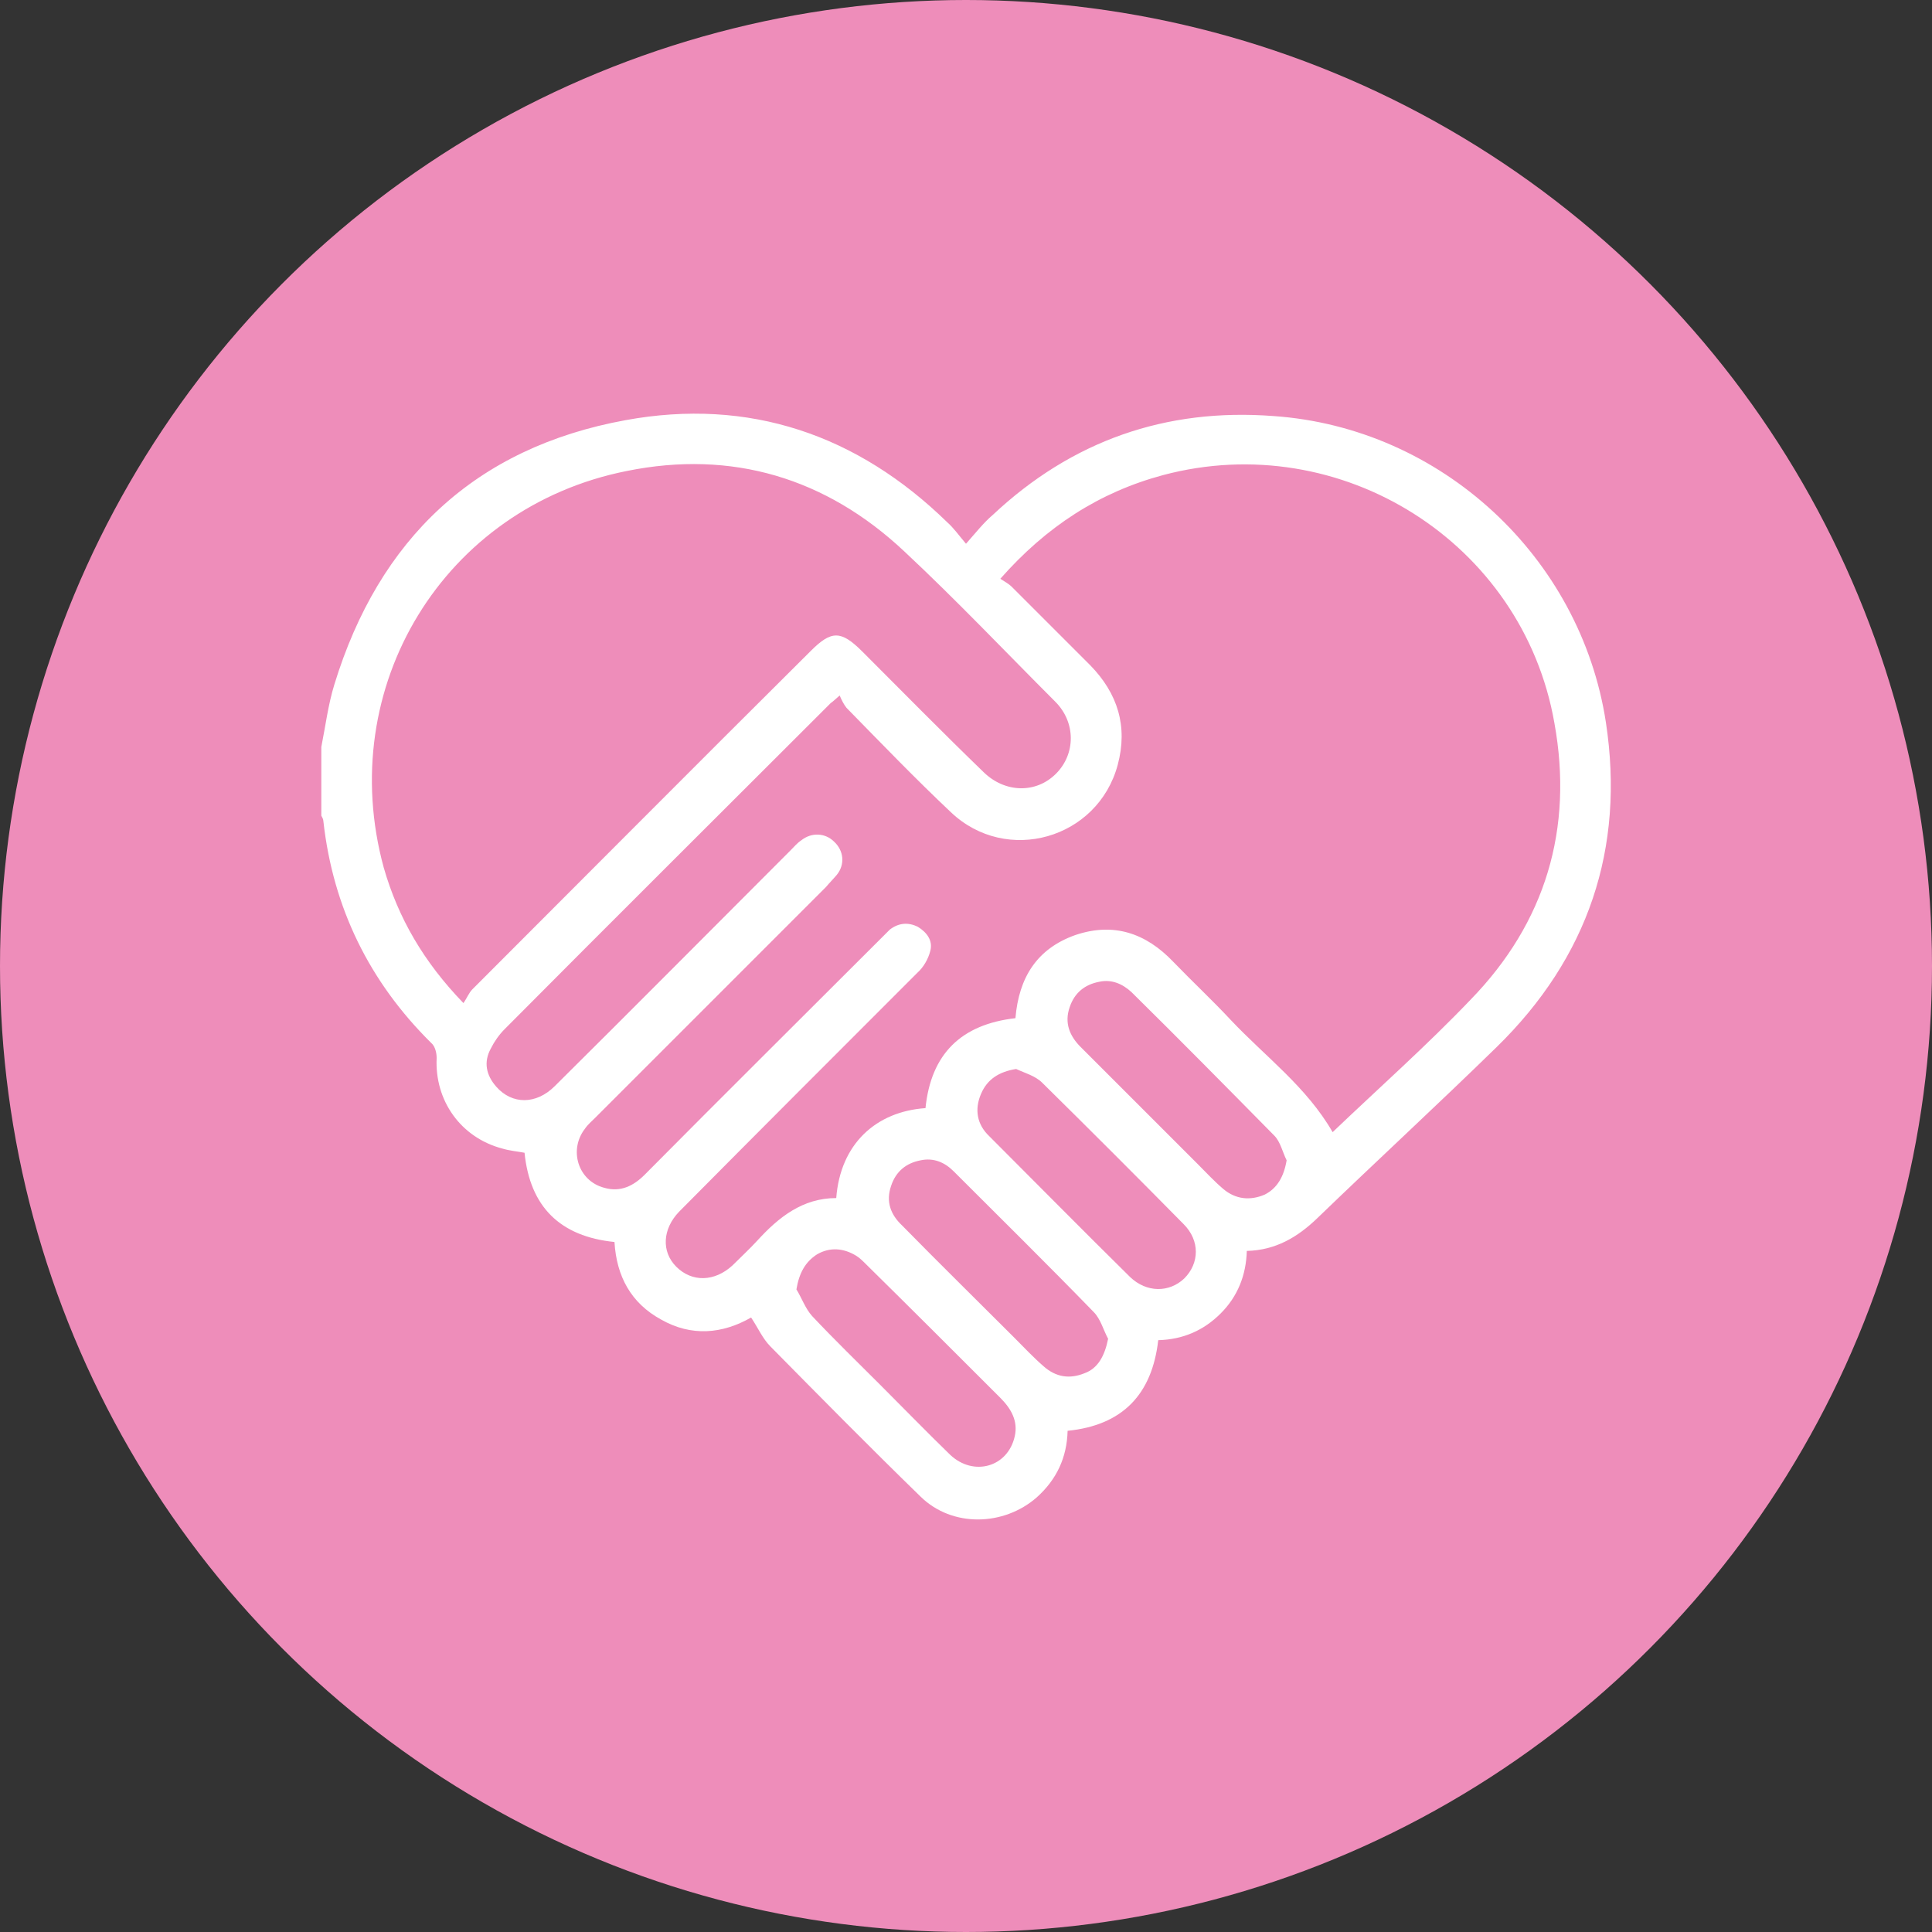
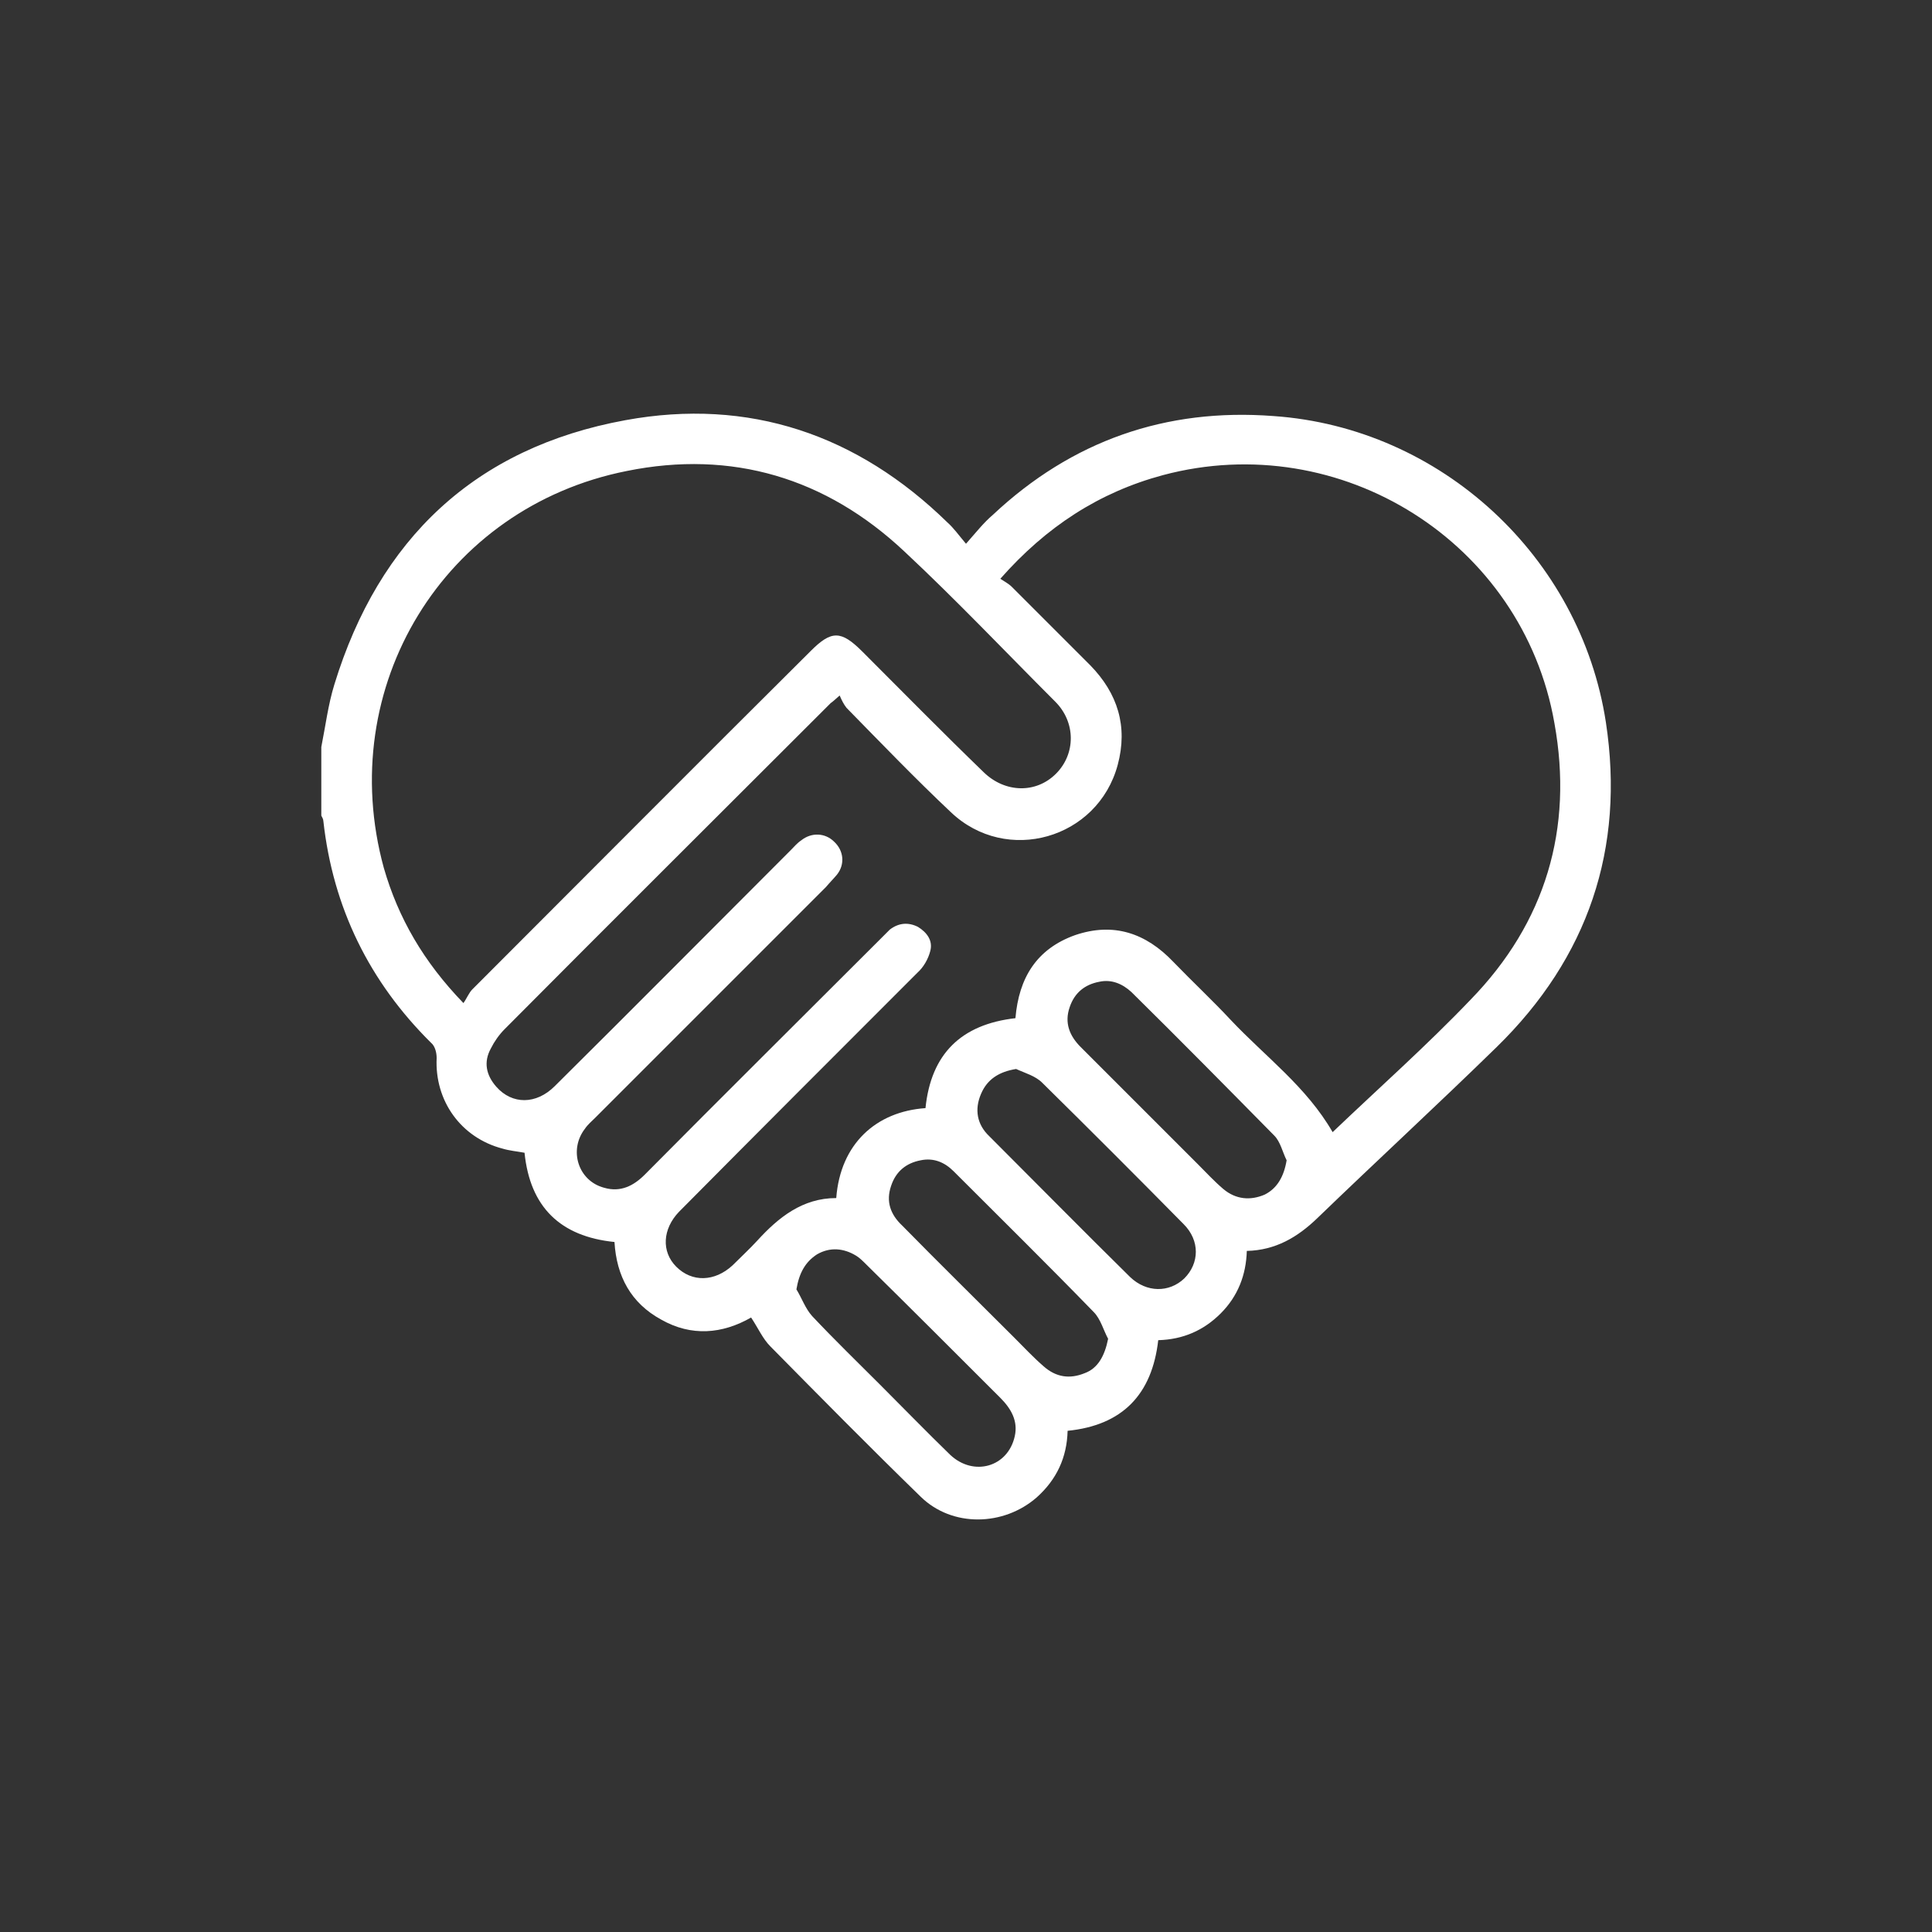
<svg xmlns="http://www.w3.org/2000/svg" version="1.1" id="Ebene_1" x="0px" y="0px" viewBox="0 0 281.4 281.4" style="enable-background:new 0 0 281.4 281.4;" xml:space="preserve">
  <rect x="0" y="0" width="281.4" height="281.4" fill="#333333" stroke="none" />
  <style type="text/css">
	.st0{fill:#EE8DBA;}
	.st1{fill:#FFFFFF;}
</style>
-   <circle class="st0" cx="140.7" cy="140.7" r="140.7" />
-   <path class="st1" d="M46.8,108.8c0.6-3,1-6.2,1.9-9.1c6.5-21.2,20.5-34.5,42.4-38.5c18-3.3,33.8,2.1,46.9,14.9  c0.9,0.8,1.6,1.8,2.7,3.1c1.5-1.7,2.6-3.1,3.9-4.2c11.5-10.8,25.2-15.6,40.9-14.4c24.4,1.7,44.7,20.5,48.4,44.6  c2.8,18.4-2.6,34.3-15.9,47.3c-8.6,8.4-17.5,16.6-26.1,24.9c-2.9,2.8-6.1,4.7-10.3,4.8c-0.1,3.5-1.3,6.6-3.8,9.1s-5.5,3.8-9.1,3.9  c-0.9,7.9-5.2,12.4-13.2,13.2c-0.1,3.9-1.6,7.1-4.5,9.7c-4.8,4.2-12.3,4.4-16.9-0.1c-7.4-7.2-14.7-14.6-21.9-21.9  c-1.1-1.1-1.8-2.7-2.8-4.2c-4.2,2.4-8.7,2.8-13.1,0.3c-4.4-2.4-6.5-6.3-6.8-11.3c-7.9-0.8-12.3-5.1-13.1-13  c-1.1-0.2-2.2-0.3-3.2-0.6c-6.1-1.6-9.9-7-9.6-13.2c0-0.7-0.2-1.7-0.8-2.2c-9-8.9-14.3-19.7-15.7-32.3c0-0.3-0.2-0.6-0.3-0.8  C46.8,115.4,46.8,112.1,46.8,108.8L46.8,108.8z M122.3,101.3c-0.8,0.7-1,0.9-1.3,1.1c-15.8,15.8-31.7,31.6-47.5,47.5  c-0.8,0.8-1.5,1.8-2,2.8c-1.1,2-0.7,3.9,0.8,5.6c2.3,2.6,5.8,2.6,8.5-0.1c11.5-11.4,22.9-22.9,34.4-34.4c0.5-0.5,0.9-1,1.5-1.4  c1.5-1.2,3.5-1.1,4.8,0.2c1.4,1.3,1.6,3.3,0.4,4.8c-0.5,0.6-1.1,1.2-1.6,1.8c-11.2,11.2-22.4,22.4-33.6,33.6c-0.5,0.5-1.1,1-1.5,1.6  c-2.4,3.1-1,7.6,2.8,8.6c2.4,0.7,4.3-0.3,5.9-1.9c11.4-11.5,22.9-22.9,34.4-34.4c0.4-0.4,0.9-0.9,1.3-1.3c1.3-1,2.7-1.1,4.1-0.4  c1.3,0.8,2.2,2,1.8,3.5c-0.3,1.2-1,2.4-1.9,3.2c-11.6,11.6-23.2,23.2-34.7,34.8c-2.4,2.5-2.6,5.8-0.4,8c2.3,2.3,5.6,2.2,8.2-0.2  c1.2-1.2,2.5-2.4,3.6-3.6c3.1-3.4,6.6-6.2,11.5-6.2c0.6-7.9,5.8-12.6,13-13.1c0.8-7.9,5.2-12.2,13.1-13.1c0.5-5.9,3.1-10.1,8.7-12.1  c5.6-1.9,10.3-0.3,14.3,3.9c2.8,2.9,5.7,5.6,8.4,8.5c5,5.3,11,9.7,14.8,16.3c6.7-6.4,13.7-12.6,20.1-19.3  c10.9-11.2,15-24.9,12.2-40.3c-4.6-26.3-31.1-43-57-36.1c-9.3,2.5-17,7.5-23.7,15.1c0.6,0.4,1.2,0.7,1.7,1.2  c3.8,3.8,7.6,7.6,11.4,11.4c4,4.1,5.5,8.9,4,14.5c-2.9,10.8-16.2,14.6-24.3,6.9c-5.2-4.9-10.2-10.1-15.2-15.2  C122.9,102.6,122.6,102,122.3,101.3L122.3,101.3z M67.5,146.1c0.5-0.7,0.8-1.5,1.3-2c16.4-16.4,32.8-32.9,49.3-49.3  c3-3,4.4-3,7.5,0.1c5.9,5.9,11.7,11.8,17.7,17.6c3.1,3,7.6,3.1,10.5,0.2s2.9-7.5-0.1-10.5c-7.3-7.3-14.4-14.8-22-21.9  c-11.4-10.7-25.1-14.8-40.4-11.7c-26.7,5.3-42.6,31.5-35.4,57.8C58,133.7,61.7,140.1,67.5,146.1L67.5,146.1z M187.4,169  c-0.6-1.2-0.9-2.7-1.8-3.6c-6.9-7-13.8-14-20.8-20.9c-1.3-1.2-2.9-1.9-4.7-1.5c-2.1,0.4-3.6,1.6-4.3,3.7c-0.8,2.3,0,4.2,1.6,5.8  c5.7,5.7,11.4,11.4,17.1,17.1c1.2,1.2,2.4,2.5,3.7,3.6c1.8,1.5,3.9,1.7,6,0.8C186,173.1,187,171.4,187.4,169L187.4,169z M161.4,195  c-0.7-1.3-1.1-2.9-2.1-3.9c-6.7-6.9-13.6-13.7-20.4-20.5c-1.3-1.3-2.9-2-4.8-1.6c-2.1,0.4-3.6,1.6-4.3,3.7c-0.8,2.3-0.1,4.2,1.6,5.8  c5.4,5.5,10.9,10.9,16.3,16.3c1.4,1.4,2.8,2.9,4.3,4.2c1.8,1.6,3.8,1.9,6,1C159.9,199.3,160.9,197.5,161.4,195z M148,155.7  c-2.5,0.4-4.2,1.5-5.1,3.6c-1,2.3-0.6,4.5,1.2,6.2c6.8,6.8,13.6,13.7,20.5,20.5c2.4,2.3,5.7,2.3,7.9,0.2c2.2-2.2,2.3-5.5-0.1-7.9  c-6.8-6.9-13.7-13.8-20.6-20.6C150.8,156.7,149.3,156.3,148,155.7L148,155.7z M116,187.8c0.8,1.3,1.3,2.8,2.3,3.9  c3.2,3.4,6.6,6.7,9.9,10c3.4,3.4,6.8,6.9,10.2,10.2c3.4,3.2,8.4,1.8,9.4-2.7c0.5-2.2-0.5-4-2.1-5.6c-6.5-6.5-13-13-19.6-19.5  c-0.4-0.4-0.9-0.9-1.4-1.2c-1.8-1.1-3.8-1.3-5.7-0.2C117.3,183.8,116.4,185.4,116,187.8L116,187.8z" />
+   <path class="st1" d="M46.8,108.8c0.6-3,1-6.2,1.9-9.1c6.5-21.2,20.5-34.5,42.4-38.5c18-3.3,33.8,2.1,46.9,14.9  c0.9,0.8,1.6,1.8,2.7,3.1c1.5-1.7,2.6-3.1,3.9-4.2c11.5-10.8,25.2-15.6,40.9-14.4c24.4,1.7,44.7,20.5,48.4,44.6  c2.8,18.4-2.6,34.3-15.9,47.3c-8.6,8.4-17.5,16.6-26.1,24.9c-2.9,2.8-6.1,4.7-10.3,4.8c-0.1,3.5-1.3,6.6-3.8,9.1s-5.5,3.8-9.1,3.9  c-0.9,7.9-5.2,12.4-13.2,13.2c-0.1,3.9-1.6,7.1-4.5,9.7c-4.8,4.2-12.3,4.4-16.9-0.1c-7.4-7.2-14.7-14.6-21.9-21.9  c-1.1-1.1-1.8-2.7-2.8-4.2c-4.2,2.4-8.7,2.8-13.1,0.3c-4.4-2.4-6.5-6.3-6.8-11.3c-7.9-0.8-12.3-5.1-13.1-13  c-1.1-0.2-2.2-0.3-3.2-0.6c-6.1-1.6-9.9-7-9.6-13.2c0-0.7-0.2-1.7-0.8-2.2c-9-8.9-14.3-19.7-15.7-32.3c0-0.3-0.2-0.6-0.3-0.8  C46.8,115.4,46.8,112.1,46.8,108.8L46.8,108.8z M122.3,101.3c-0.8,0.7-1,0.9-1.3,1.1c-15.8,15.8-31.7,31.6-47.5,47.5  c-0.8,0.8-1.5,1.8-2,2.8c-1.1,2-0.7,3.9,0.8,5.6c2.3,2.6,5.8,2.6,8.5-0.1c11.5-11.4,22.9-22.9,34.4-34.4c0.5-0.5,0.9-1,1.5-1.4  c1.5-1.2,3.5-1.1,4.8,0.2c1.4,1.3,1.6,3.3,0.4,4.8c-0.5,0.6-1.1,1.2-1.6,1.8c-11.2,11.2-22.4,22.4-33.6,33.6c-0.5,0.5-1.1,1-1.5,1.6  c-2.4,3.1-1,7.6,2.8,8.6c2.4,0.7,4.3-0.3,5.9-1.9c11.4-11.5,22.9-22.9,34.4-34.4c0.4-0.4,0.9-0.9,1.3-1.3c1.3-1,2.7-1.1,4.1-0.4  c1.3,0.8,2.2,2,1.8,3.5c-0.3,1.2-1,2.4-1.9,3.2c-11.6,11.6-23.2,23.2-34.7,34.8c-2.4,2.5-2.6,5.8-0.4,8c2.3,2.3,5.6,2.2,8.2-0.2  c1.2-1.2,2.5-2.4,3.6-3.6c3.1-3.4,6.6-6.2,11.5-6.2c0.6-7.9,5.8-12.6,13-13.1c0.8-7.9,5.2-12.2,13.1-13.1c0.5-5.9,3.1-10.1,8.7-12.1  c5.6-1.9,10.3-0.3,14.3,3.9c2.8,2.9,5.7,5.6,8.4,8.5c5,5.3,11,9.7,14.8,16.3c6.7-6.4,13.7-12.6,20.1-19.3  c10.9-11.2,15-24.9,12.2-40.3c-4.6-26.3-31.1-43-57-36.1c-9.3,2.5-17,7.5-23.7,15.1c0.6,0.4,1.2,0.7,1.7,1.2  c3.8,3.8,7.6,7.6,11.4,11.4c4,4.1,5.5,8.9,4,14.5c-2.9,10.8-16.2,14.6-24.3,6.9c-5.2-4.9-10.2-10.1-15.2-15.2  C122.9,102.6,122.6,102,122.3,101.3L122.3,101.3z M67.5,146.1c0.5-0.7,0.8-1.5,1.3-2c16.4-16.4,32.8-32.9,49.3-49.3  c3-3,4.4-3,7.5,0.1c5.9,5.9,11.7,11.8,17.7,17.6c3.1,3,7.6,3.1,10.5,0.2s2.9-7.5-0.1-10.5c-7.3-7.3-14.4-14.8-22-21.9  c-11.4-10.7-25.1-14.8-40.4-11.7c-26.7,5.3-42.6,31.5-35.4,57.8C58,133.7,61.7,140.1,67.5,146.1L67.5,146.1z M187.4,169  c-0.6-1.2-0.9-2.7-1.8-3.6c-6.9-7-13.8-14-20.8-20.9c-1.3-1.2-2.9-1.9-4.7-1.5c-2.1,0.4-3.6,1.6-4.3,3.7c-0.8,2.3,0,4.2,1.6,5.8  c5.7,5.7,11.4,11.4,17.1,17.1c1.2,1.2,2.4,2.5,3.7,3.6c1.8,1.5,3.9,1.7,6,0.8C186,173.1,187,171.4,187.4,169L187.4,169z M161.4,195  c-0.7-1.3-1.1-2.9-2.1-3.9c-6.7-6.9-13.6-13.7-20.4-20.5c-1.3-1.3-2.9-2-4.8-1.6c-2.1,0.4-3.6,1.6-4.3,3.7c-0.8,2.3-0.1,4.2,1.6,5.8  c5.4,5.5,10.9,10.9,16.3,16.3c1.4,1.4,2.8,2.9,4.3,4.2c1.8,1.6,3.8,1.9,6,1C159.9,199.3,160.9,197.5,161.4,195z M148,155.7  c-2.5,0.4-4.2,1.5-5.1,3.6c-1,2.3-0.6,4.5,1.2,6.2c6.8,6.8,13.6,13.7,20.5,20.5c2.4,2.3,5.7,2.3,7.9,0.2c2.2-2.2,2.3-5.5-0.1-7.9  c-6.8-6.9-13.7-13.8-20.6-20.6C150.8,156.7,149.3,156.3,148,155.7L148,155.7z M116,187.8c0.8,1.3,1.3,2.8,2.3,3.9  c3.2,3.4,6.6,6.7,9.9,10c3.4,3.4,6.8,6.9,10.2,10.2c3.4,3.2,8.4,1.8,9.4-2.7c0.5-2.2-0.5-4-2.1-5.6c-6.5-6.5-13-13-19.6-19.5  c-0.4-0.4-0.9-0.9-1.4-1.2c-1.8-1.1-3.8-1.3-5.7-0.2C117.3,183.8,116.4,185.4,116,187.8L116,187.8" />
</svg>